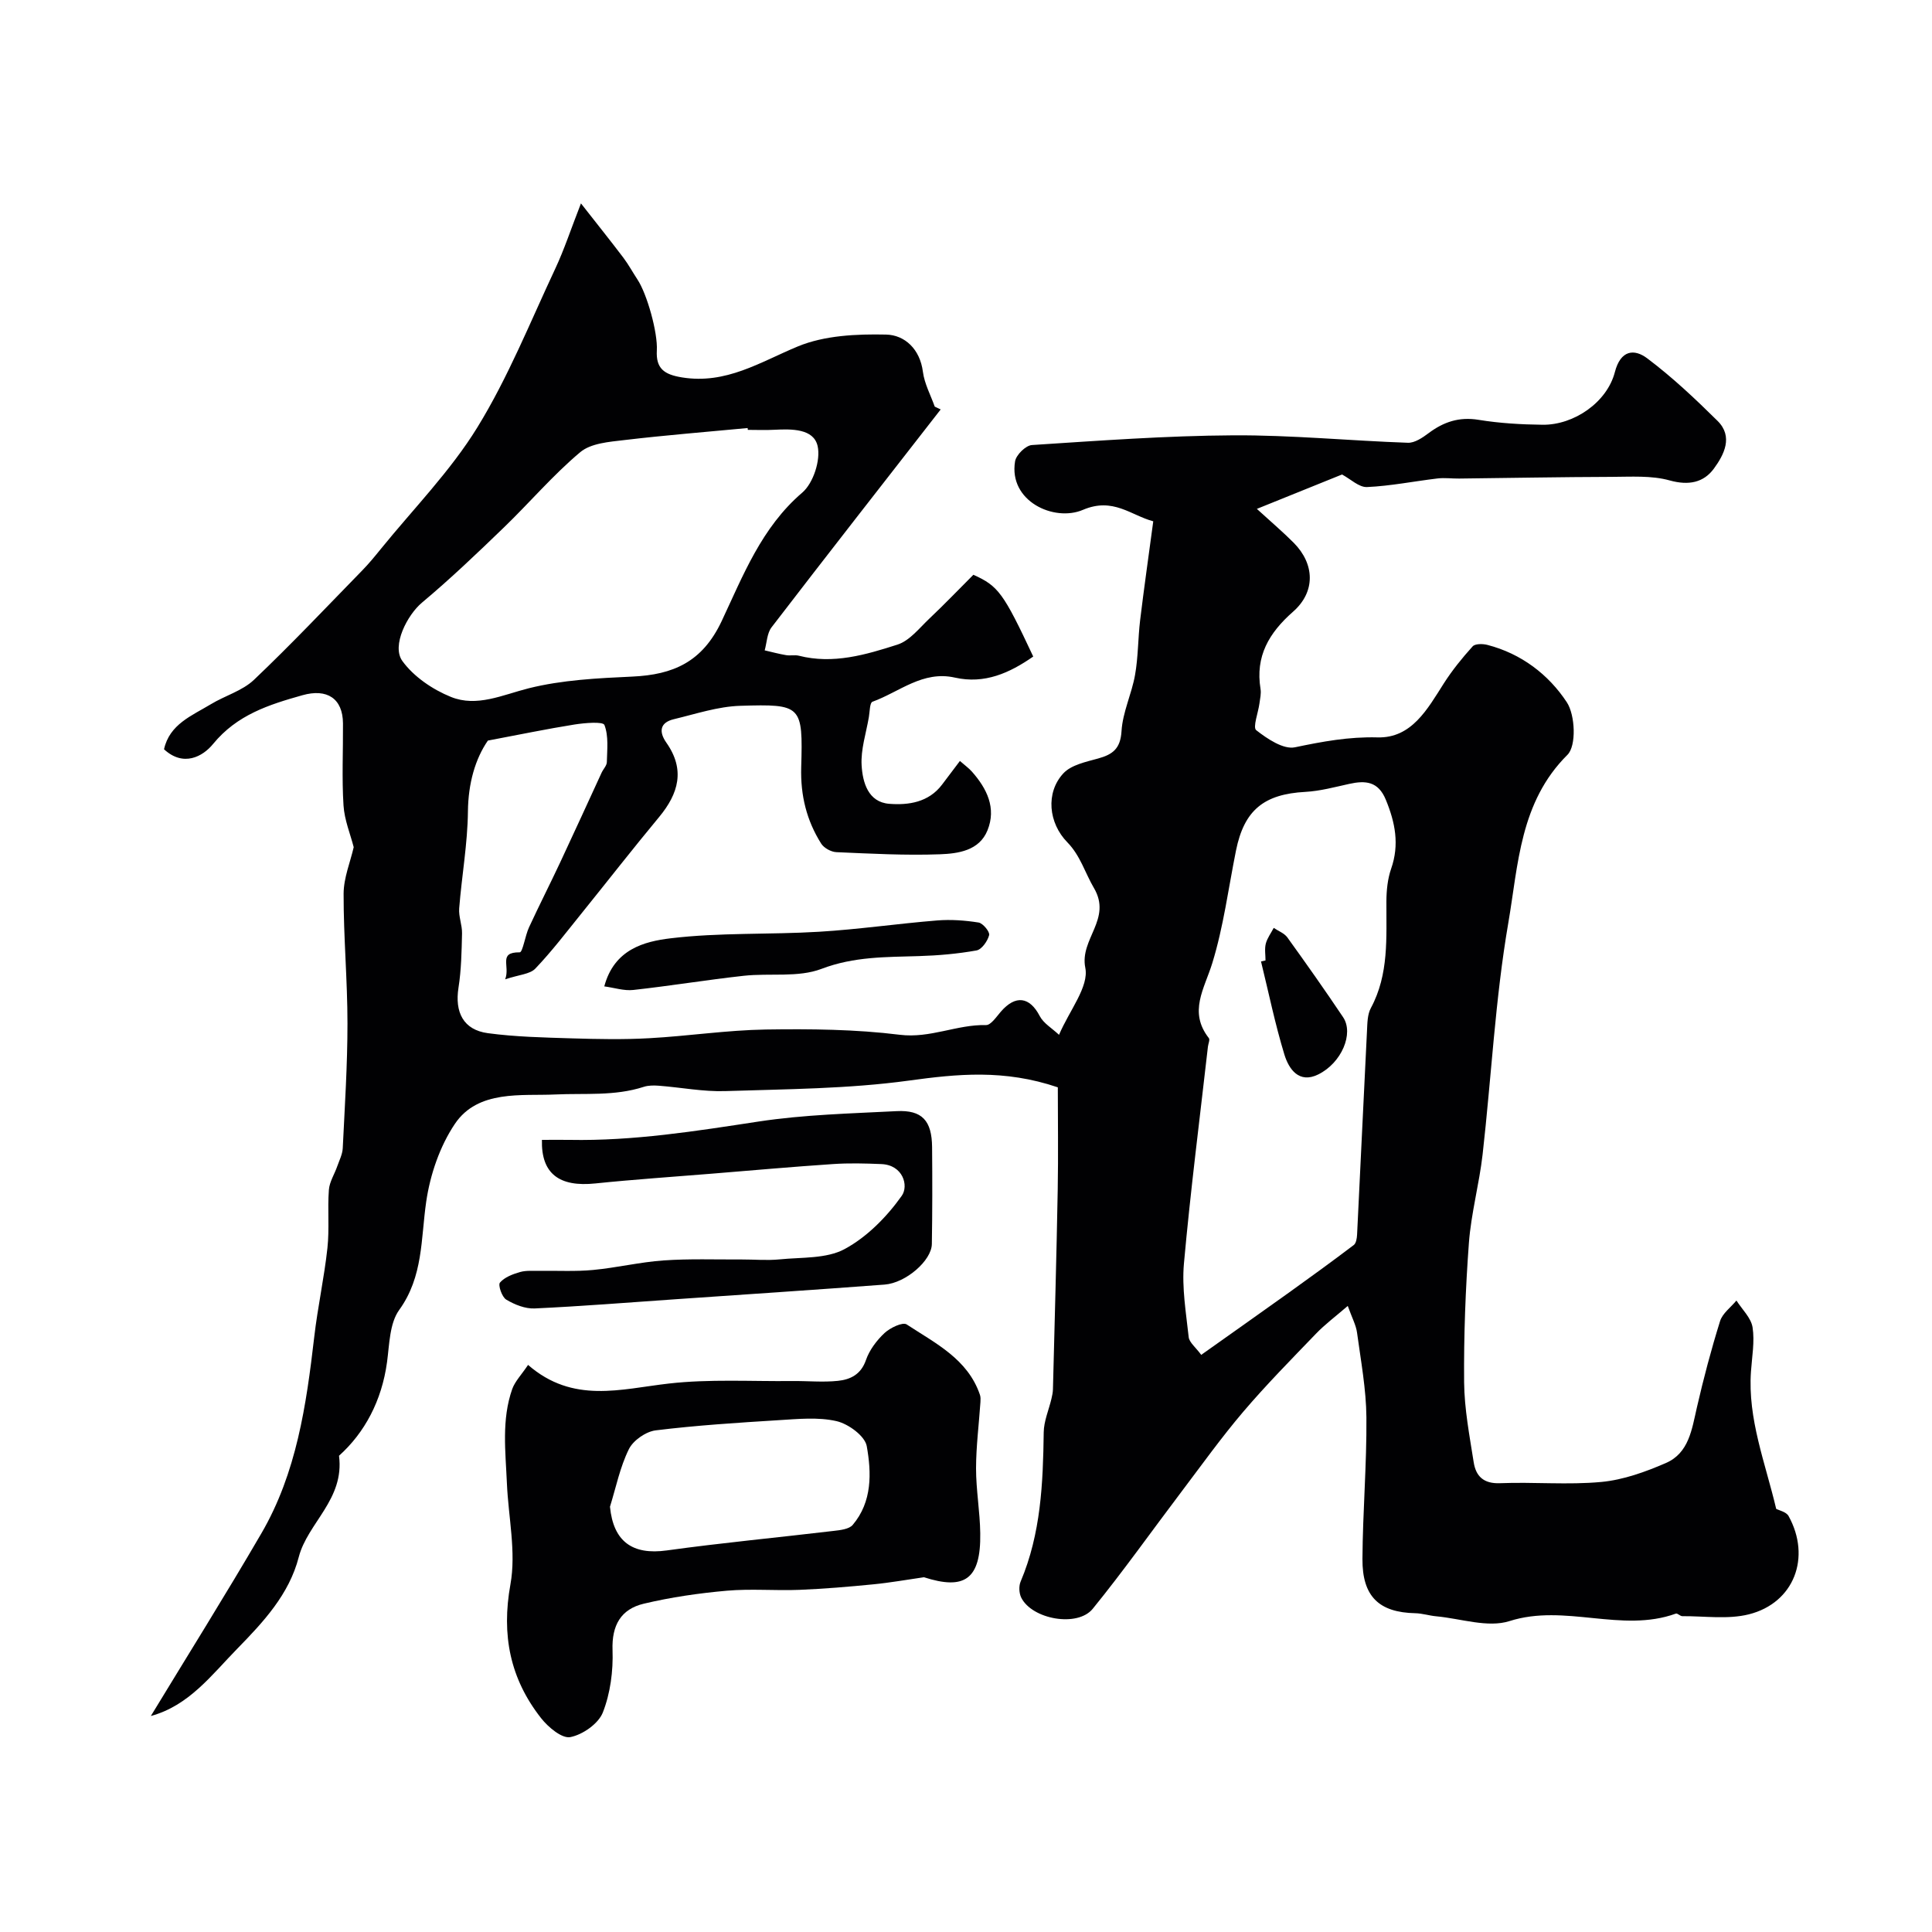
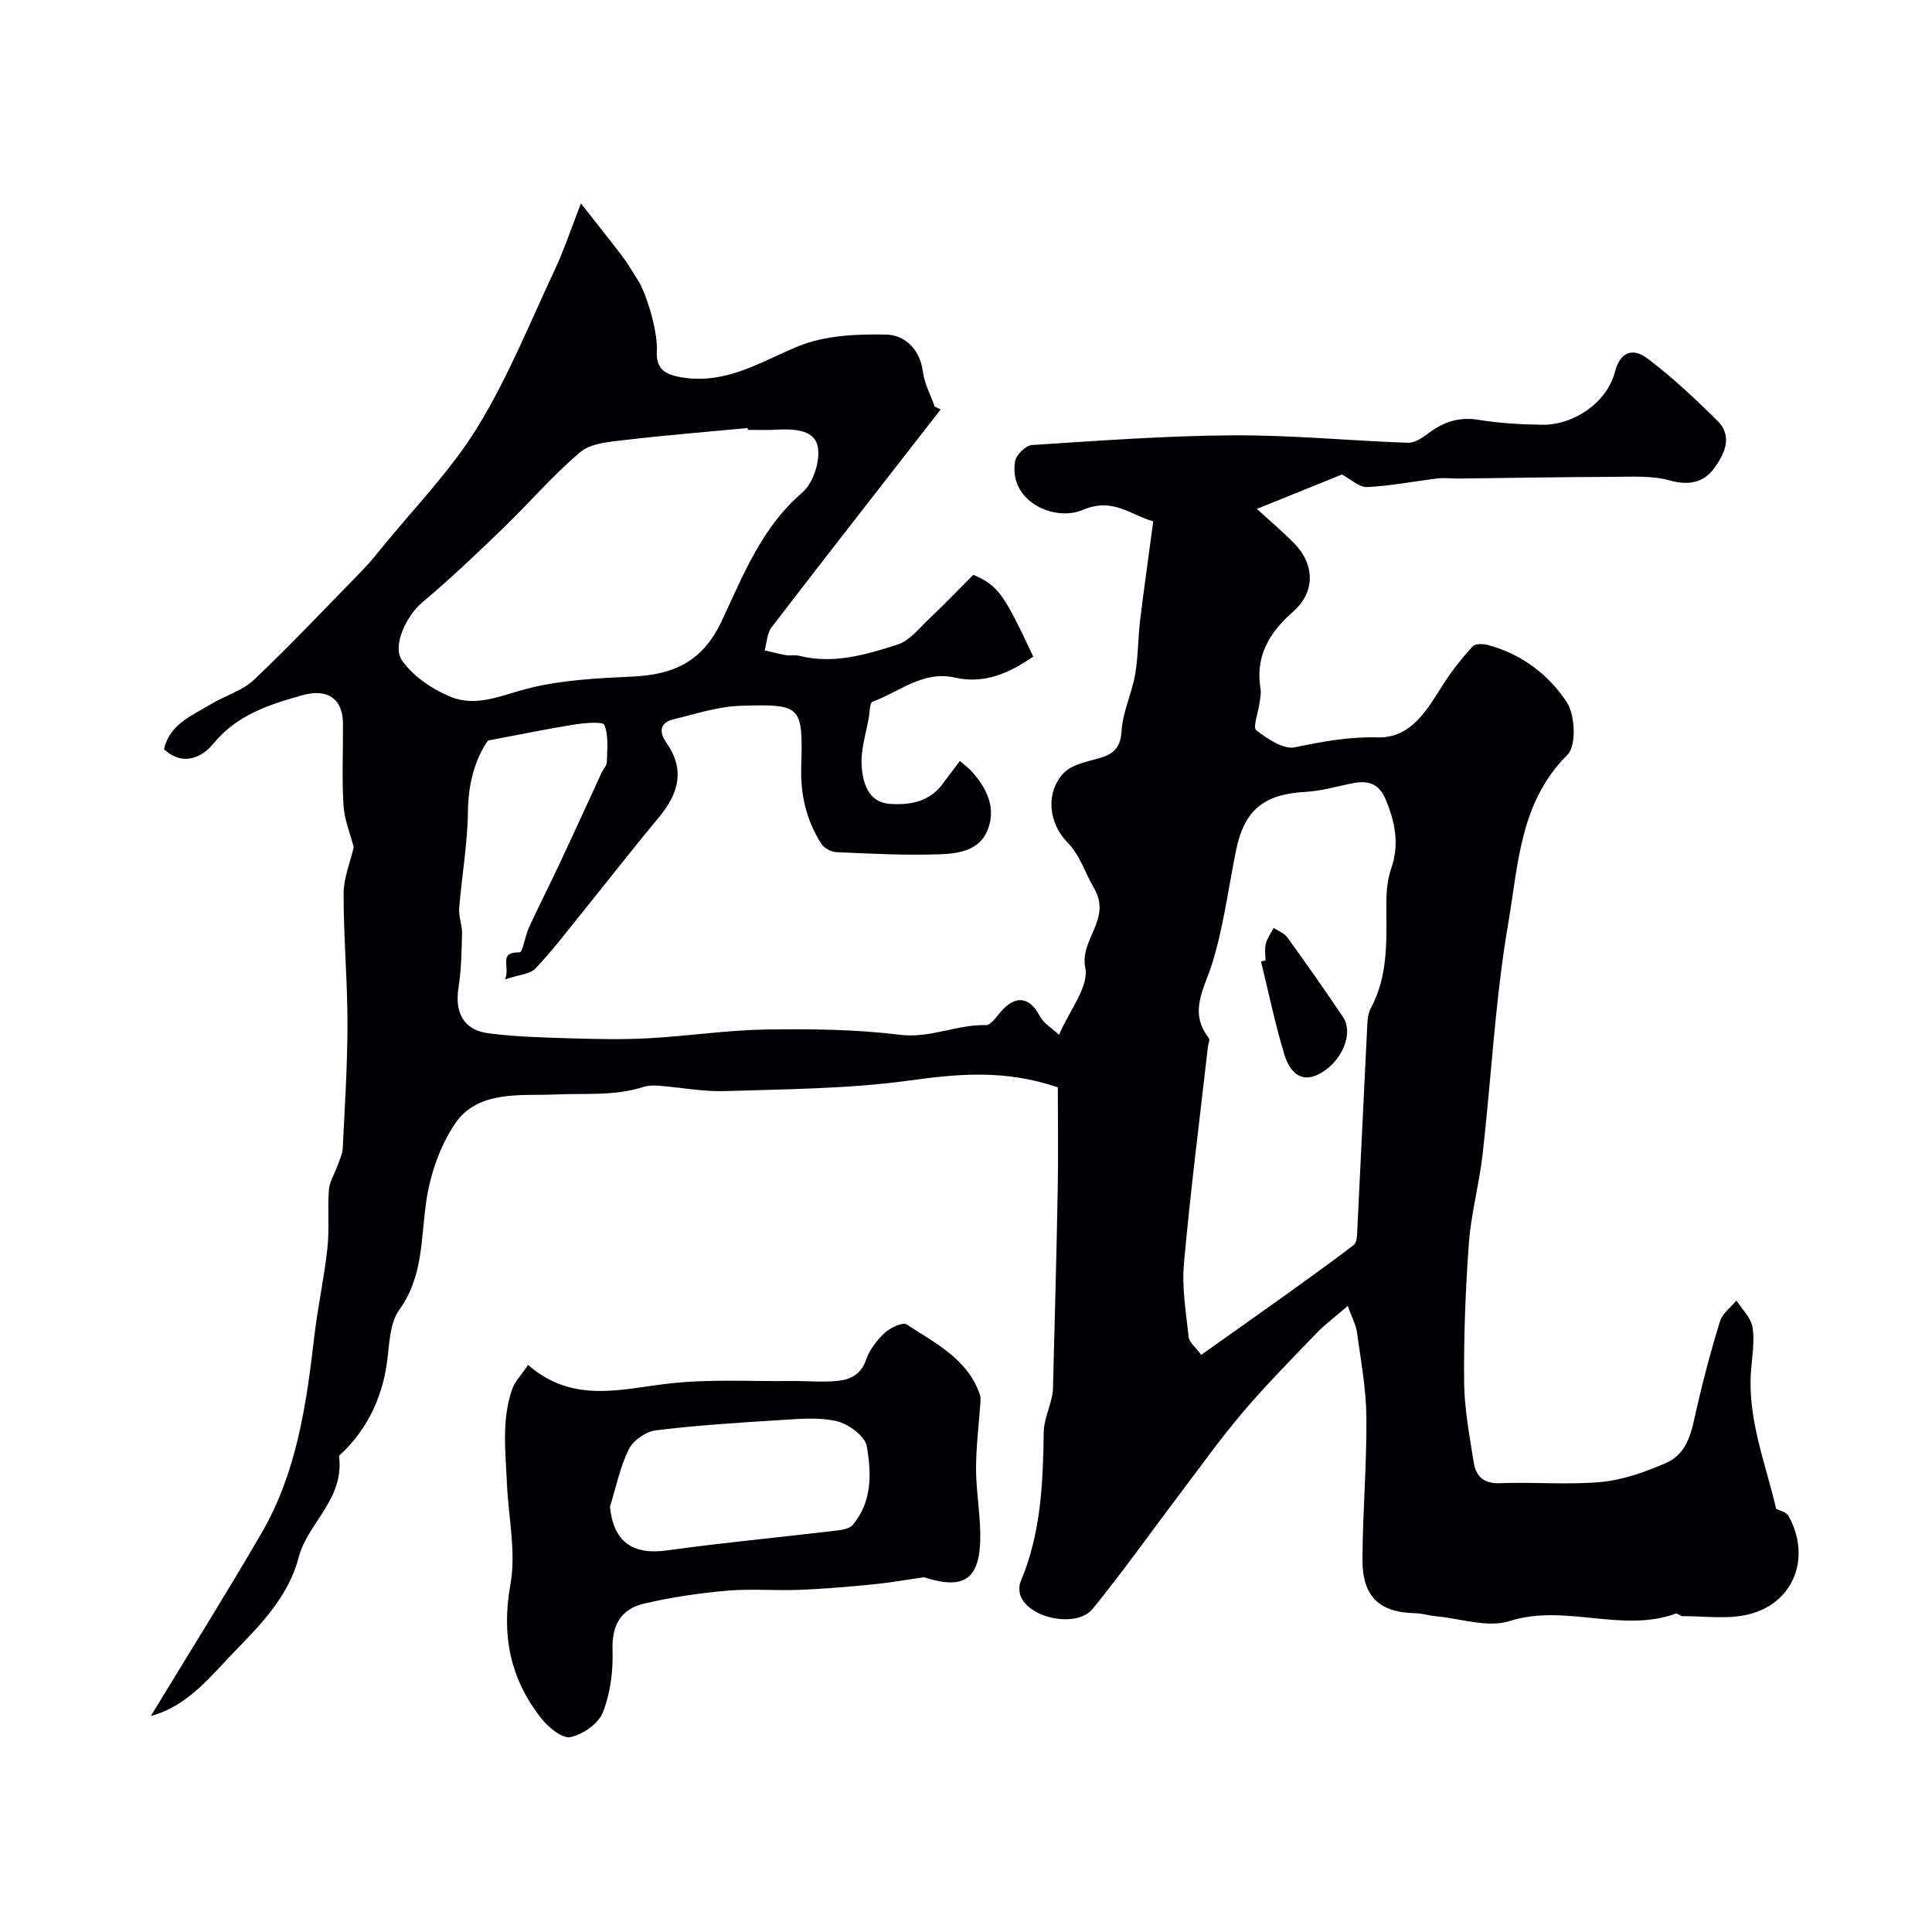
<svg xmlns="http://www.w3.org/2000/svg" enable-background="new 0 0 400 400" viewBox="0 0 400 400">
  <g fill="#010103">
    <path d="m194.76 84.77c-11.69 15.02-23.42 30-35.01 45.1-.95 1.23-.98 3.17-1.43 4.78 1.47.34 2.94.74 4.43.99.87.15 1.81-.09 2.65.12 7.1 1.81 13.85-.2 20.41-2.3 2.52-.81 4.52-3.41 6.59-5.37 3.14-2.97 6.13-6.09 9.13-9.09 5.17 2.33 6.21 3.75 12.39 16.93-4.88 3.4-10.07 5.75-16.22 4.36-6.66-1.5-11.49 2.98-17.07 5-.56.2-.55 2.07-.74 3.18-.57 3.33-1.7 6.71-1.5 10 .21 3.49 1.33 7.61 5.72 7.95 3.97.31 8.15-.29 10.93-3.97 1.16-1.53 2.32-3.07 3.7-4.9 1.06.93 1.85 1.49 2.48 2.2 3.11 3.51 5.1 7.55 3.23 12.16-1.7 4.22-6.09 4.82-9.86 4.96-7.13.26-14.29-.13-21.43-.44-1.1-.05-2.57-.86-3.15-1.78-3.01-4.79-4.29-9.94-4.13-15.77.37-12.88.11-13.13-12.62-12.75-4.61.14-9.19 1.68-13.74 2.77-2.94.7-3.13 2.63-1.55 4.87 3.92 5.58 2.53 10.52-1.51 15.39-5.44 6.55-10.68 13.28-16.03 19.91-3.14 3.88-6.16 7.87-9.6 11.47-1.12 1.17-3.37 1.25-6.24 2.22 1.08-2.79-1.53-5.63 3.01-5.59.62.01 1.12-3.43 1.92-5.16 2.09-4.53 4.36-8.98 6.48-13.5 2.89-6.16 5.71-12.36 8.56-18.54.34-.74 1.06-1.45 1.08-2.18.06-2.6.39-5.4-.5-7.69-.29-.75-4.07-.43-6.18-.1-5.71.91-11.39 2.09-17.95 3.33-2.6 3.76-4.07 8.82-4.13 14.66-.07 6.69-1.28 13.37-1.81 20.07-.14 1.71.63 3.47.59 5.2-.09 3.74-.15 7.52-.73 11.2-.81 5.13 1.01 8.77 6.09 9.45 5.72.77 11.55.89 17.33 1.07 5.35.16 10.73.27 16.07-.03 8.05-.44 16.07-1.67 24.11-1.8 9.26-.14 18.61-.05 27.77 1.09 6.3.78 11.81-2.15 17.85-2.01 1 .02 2.14-1.71 3.06-2.77 3.05-3.53 5.98-3.1 8.06.91.78 1.5 2.52 2.5 3.99 3.88 2.15-5.06 6.23-9.96 5.44-13.88-1.21-5.97 5.59-10.07 1.78-16.53-1.79-3.03-2.8-6.69-5.48-9.43-3.93-4-4.56-10.29-.84-14.3 1.63-1.75 4.67-2.37 7.19-3.07 3.04-.84 4.63-2.04 4.85-5.67.23-3.92 2.11-7.71 2.8-11.64.66-3.72.6-7.55 1.05-11.31.8-6.63 1.75-13.24 2.72-20.49-4.61-1.22-8.31-5.04-14.56-2.37-5.97 2.55-15.43-1.79-14.05-10.05.22-1.33 2.21-3.29 3.49-3.37 13.88-.9 27.78-1.93 41.68-2.01 12.05-.07 24.1 1.12 36.16 1.54 1.41.05 3.03-1.05 4.27-1.98 3.12-2.34 6.34-3.43 10.36-2.77 4.36.71 8.82.97 13.25 1.02 6.49.08 13.35-4.64 14.97-10.9 1.19-4.6 4.02-4.87 6.7-2.85 5.18 3.89 9.95 8.39 14.57 12.96 3.28 3.26 1.33 7-.76 9.86-2.12 2.9-5.21 3.55-9.15 2.46-3.79-1.06-8.01-.75-12.04-.74-10.52.03-21.03.23-31.55.35-1.5.02-3.02-.2-4.49-.02-4.87.58-9.72 1.56-14.6 1.78-1.66.07-3.4-1.66-5.17-2.6-5.2 2.1-11.16 4.51-17.63 7.12 3.12 2.85 5.48 4.85 7.65 7.04 4.34 4.39 4.53 10.13-.15 14.24-4.98 4.38-7.85 9.22-6.74 16 .16.95-.09 1.98-.22 2.97-.25 1.93-1.43 4.98-.67 5.57 2.29 1.79 5.62 4.03 8.01 3.54 5.69-1.19 11.15-2.21 17.1-2.05 7.06.19 10.34-5.86 13.72-11.17 1.74-2.72 3.8-5.27 5.97-7.67.52-.58 2.1-.56 3.06-.31 7.01 1.81 12.66 6.13 16.44 11.87 1.75 2.66 2.01 9.03.13 10.89-9.86 9.79-10.17 22.75-12.24 34.79-2.72 15.81-3.51 31.95-5.32 47.93-.7 6.14-2.38 12.19-2.84 18.34-.71 9.59-1.07 19.23-.99 28.84.05 5.52 1.12 11.06 1.98 16.55.45 2.89 2.03 4.49 5.47 4.35 6.99-.28 14.04.39 20.98-.26 4.54-.43 9.11-2.08 13.35-3.92 4.76-2.07 5.37-6.96 6.41-11.49 1.38-6.01 2.96-11.99 4.8-17.88.5-1.62 2.23-2.86 3.39-4.27 1.17 1.84 3.03 3.58 3.34 5.55.46 2.96-.12 6.09-.33 9.14-.7 9.83 2.98 18.94 5.22 28.44.58.32 2.08.62 2.56 1.48 4.73 8.55 1.16 18-8.21 20.36-4.36 1.09-9.18.35-13.79.38-.45 0-1-.65-1.33-.53-11.27 4.08-22.93-2.12-34.45 1.55-4.49 1.43-10.06-.52-15.14-.99-1.46-.13-2.9-.61-4.36-.64-7.48-.16-10.99-3.44-10.94-11.24.06-9.77.9-19.54.82-29.3-.05-5.86-1.15-11.72-1.94-17.55-.21-1.55-1.02-3.03-1.92-5.53-2.61 2.25-4.76 3.85-6.59 5.76-5.1 5.3-10.28 10.55-15.04 16.14-4.52 5.31-8.6 11.01-12.81 16.58-6.12 8.08-11.97 16.36-18.36 24.22-3.16 3.89-12.55 2.19-14.8-2.3-.46-.92-.53-2.39-.13-3.33 4.2-9.92 4.64-20.36 4.78-30.9.03-2.32 1.05-4.63 1.6-6.95.15-.64.29-1.29.31-1.94.35-13.79.74-27.57.99-41.36.13-7.25.02-14.5.02-21.18-11.11-3.77-20.81-2.77-30.87-1.39-12.53 1.71-25.3 1.76-37.98 2.17-4.56.15-9.14-.76-13.72-1.11-1.04-.08-2.18-.09-3.16.23-6.05 1.96-12.2 1.29-18.35 1.58-6.86.33-15.95-1.03-20.74 6.07-3.13 4.64-5.14 10.55-5.95 16.14-1.12 7.71-.59 15.47-5.59 22.4-2 2.77-2.02 7.12-2.52 10.81-1.09 7.99-4.62 14.6-9.94 19.38 1.17 9.05-6.5 13.88-8.34 20.99-1.99 7.71-7.33 13.44-12.73 18.96-5.32 5.44-9.99 11.78-17.89 13.93 7.65-12.6 15.48-25.09 22.89-37.82 7.28-12.51 9.3-26.55 10.94-40.66.71-6.16 2.06-12.24 2.73-18.41.43-3.97 0-8.03.3-12.03.12-1.67 1.17-3.26 1.74-4.91.43-1.22 1.06-2.45 1.13-3.7.42-8.61.98-17.23.98-25.85 0-8.95-.82-17.91-.8-26.86.01-3.29 1.39-6.57 2.09-9.64-.68-2.67-1.92-5.62-2.11-8.65-.36-5.64-.07-11.33-.11-16.99-.04-5.17-3.32-7.26-8.4-5.82-6.96 1.96-13.55 4.05-18.5 10.1-2.14 2.62-6.15 4.79-10.15 1.09 1.14-5.19 5.76-6.95 9.68-9.32 2.93-1.78 6.52-2.77 8.93-5.05 7.7-7.31 14.99-15.04 22.41-22.64 1.38-1.41 2.63-2.94 3.87-4.47 6.76-8.33 14.42-16.12 19.99-25.18 6.36-10.34 10.93-21.78 16.11-32.82 1.85-3.94 3.21-8.11 5.33-13.54 3.33 4.25 6.1 7.71 8.77 11.23 1.08 1.43 1.94 3.03 2.93 4.53 1.98 2.99 4.22 10.98 4.01 14.69-.2 3.73 1.49 4.98 5.22 5.58 9.13 1.47 16.15-3.17 23.96-6.41 5.52-2.29 12.17-2.59 18.28-2.46 3.86.08 7.03 3 7.63 7.72.32 2.46 1.6 4.81 2.45 7.2.42.2.82.39 1.23.58zm53.94 195.74c6.4-4.54 12.3-8.7 18.17-12.9 4.51-3.23 8.99-6.49 13.41-9.84.5-.38.65-1.41.69-2.16.7-14.05 1.34-28.11 2.05-42.16.08-1.61.08-3.42.81-4.76 3.77-7.01 3.17-14.57 3.21-22.09.01-2.26.25-4.63.98-6.74 1.75-5 .84-9.57-1.1-14.28-1.57-3.83-4.22-4.03-7.59-3.28-3 .66-6.01 1.48-9.06 1.65-8.59.46-12.68 3.78-14.37 12.14-1.57 7.79-2.58 15.76-4.91 23.32-1.64 5.32-4.97 10.07-.71 15.52.26.33-.12 1.16-.19 1.76-1.7 14.97-3.62 29.92-4.97 44.92-.45 5.02.44 10.19.99 15.26.15 1.1 1.46 2.09 2.59 3.64zm-93.87-191.51c-.01-.13-.03-.25-.04-.38-8.51.81-17.03 1.48-25.51 2.49-3.15.37-6.94.65-9.15 2.51-5.66 4.75-10.49 10.46-15.83 15.61-5.52 5.33-11.08 10.64-16.96 15.56-2.97 2.49-6.34 8.88-4.03 12.07 2.35 3.24 6.26 5.9 10.05 7.43 5.38 2.18 10.69-.43 16.11-1.79 6.92-1.73 14.26-2.09 21.45-2.42 8.46-.39 14.49-3.01 18.48-11.46 4.43-9.41 8.26-19.41 16.7-26.63 2.28-1.95 3.84-6.74 3.18-9.64-.83-3.63-5.38-3.55-8.95-3.37-1.83.1-3.67.02-5.5.02z" />
    <path d="m109.33 282.59c9.31 8.1 19.18 4.99 29.13 3.86 8.42-.96 17.02-.43 25.54-.52 3.16-.04 6.36.29 9.49-.04 2.56-.27 4.76-1.31 5.79-4.29.72-2.09 2.22-4.08 3.85-5.61 1.16-1.08 3.76-2.33 4.59-1.78 5.92 3.9 12.64 7.13 15.17 14.58.15.46.13.99.1 1.49-.31 4.58-.9 9.15-.91 13.73 0 4.48.81 8.95.87 13.43.15 9.63-3.3 11.8-11.66 9.11-3.49.5-6.98 1.13-10.49 1.47-5.07.5-10.16.93-15.26 1.14-5.01.2-10.07-.26-15.06.18-5.77.51-11.57 1.35-17.2 2.69-4.71 1.12-6.65 4.45-6.46 9.63.15 4.3-.45 8.92-2.01 12.89-.91 2.32-4.17 4.6-6.73 5.1-1.73.34-4.58-2.05-6.05-3.92-6.42-8.17-8.25-17.2-6.35-27.71 1.21-6.7-.43-13.92-.73-20.9-.28-6.56-1.14-13.18 1.11-19.56.59-1.6 1.91-2.94 3.27-4.97zm16.96 29.36c.7 7.21 4.65 10.04 11.77 9.05 11.47-1.59 23.01-2.67 34.51-4.04 1.38-.16 3.22-.35 3.98-1.25 4.05-4.79 3.89-10.77 2.9-16.31-.38-2.1-3.81-4.61-6.26-5.17-3.81-.87-7.97-.44-11.96-.2-8.5.53-17.02 1.07-25.47 2.11-2.04.25-4.67 2.08-5.56 3.9-1.84 3.72-2.67 7.92-3.91 11.91z" />
-     <path d="m112.2 236c2.13 0 3.95-.03 5.76 0 13.19.25 26.12-1.82 39.11-3.8 9.41-1.43 19.02-1.66 28.56-2.15 5.28-.27 7.3 1.96 7.35 7.46.06 6.68.06 13.36-.05 20.05-.05 3.41-5.36 8.06-9.78 8.4-14.45 1.09-28.91 2.04-43.36 3.04-9.7.67-19.39 1.45-29.09 1.9-1.96.09-4.16-.79-5.89-1.83-.89-.53-1.73-3.02-1.3-3.52.95-1.12 2.66-1.76 4.17-2.19 1.28-.37 2.72-.21 4.09-.24 3.68-.06 7.39.16 11.04-.19 4.88-.46 9.69-1.63 14.57-1.97 5.35-.38 10.74-.17 16.12-.2 2.64-.01 5.3.24 7.92-.02 4.55-.46 9.69-.1 13.46-2.14 4.63-2.5 8.73-6.67 11.81-11.01 1.49-2.09.27-6.4-4.22-6.58-3.35-.14-6.71-.23-10.05 0-8.37.56-16.73 1.31-25.09 1.99-8.03.66-16.07 1.19-24.08 2.02-7.42.77-11.23-1.98-11.05-9.02z" />
-     <path d="m125.11 204.22c2.06-7.71 8.31-9.3 13.7-9.95 10.16-1.23 20.52-.74 30.77-1.36 8.16-.49 16.27-1.68 24.43-2.34 2.84-.23 5.78-.02 8.6.43.9.15 2.36 1.93 2.18 2.61-.32 1.24-1.54 2.98-2.62 3.17-3.92.7-7.93 1.05-11.92 1.17-6.81.21-13.43.08-20.16 2.64-4.85 1.85-10.75.84-16.14 1.44-7.62.84-15.2 2.09-22.82 2.93-1.92.22-3.94-.46-6.02-.74z" />
    <path d="m262.01 198.85c0-1.16-.22-2.39.06-3.48.3-1.15 1.08-2.18 1.64-3.26.95.65 2.18 1.09 2.82 1.97 3.93 5.45 7.81 10.95 11.55 16.53 2.25 3.35-.3 9.46-5.17 11.85-3.97 1.95-6.07-1.12-6.99-4.12-1.93-6.33-3.26-12.84-4.84-19.28.31-.07.62-.14.93-.21z" />
  </g>
</svg>